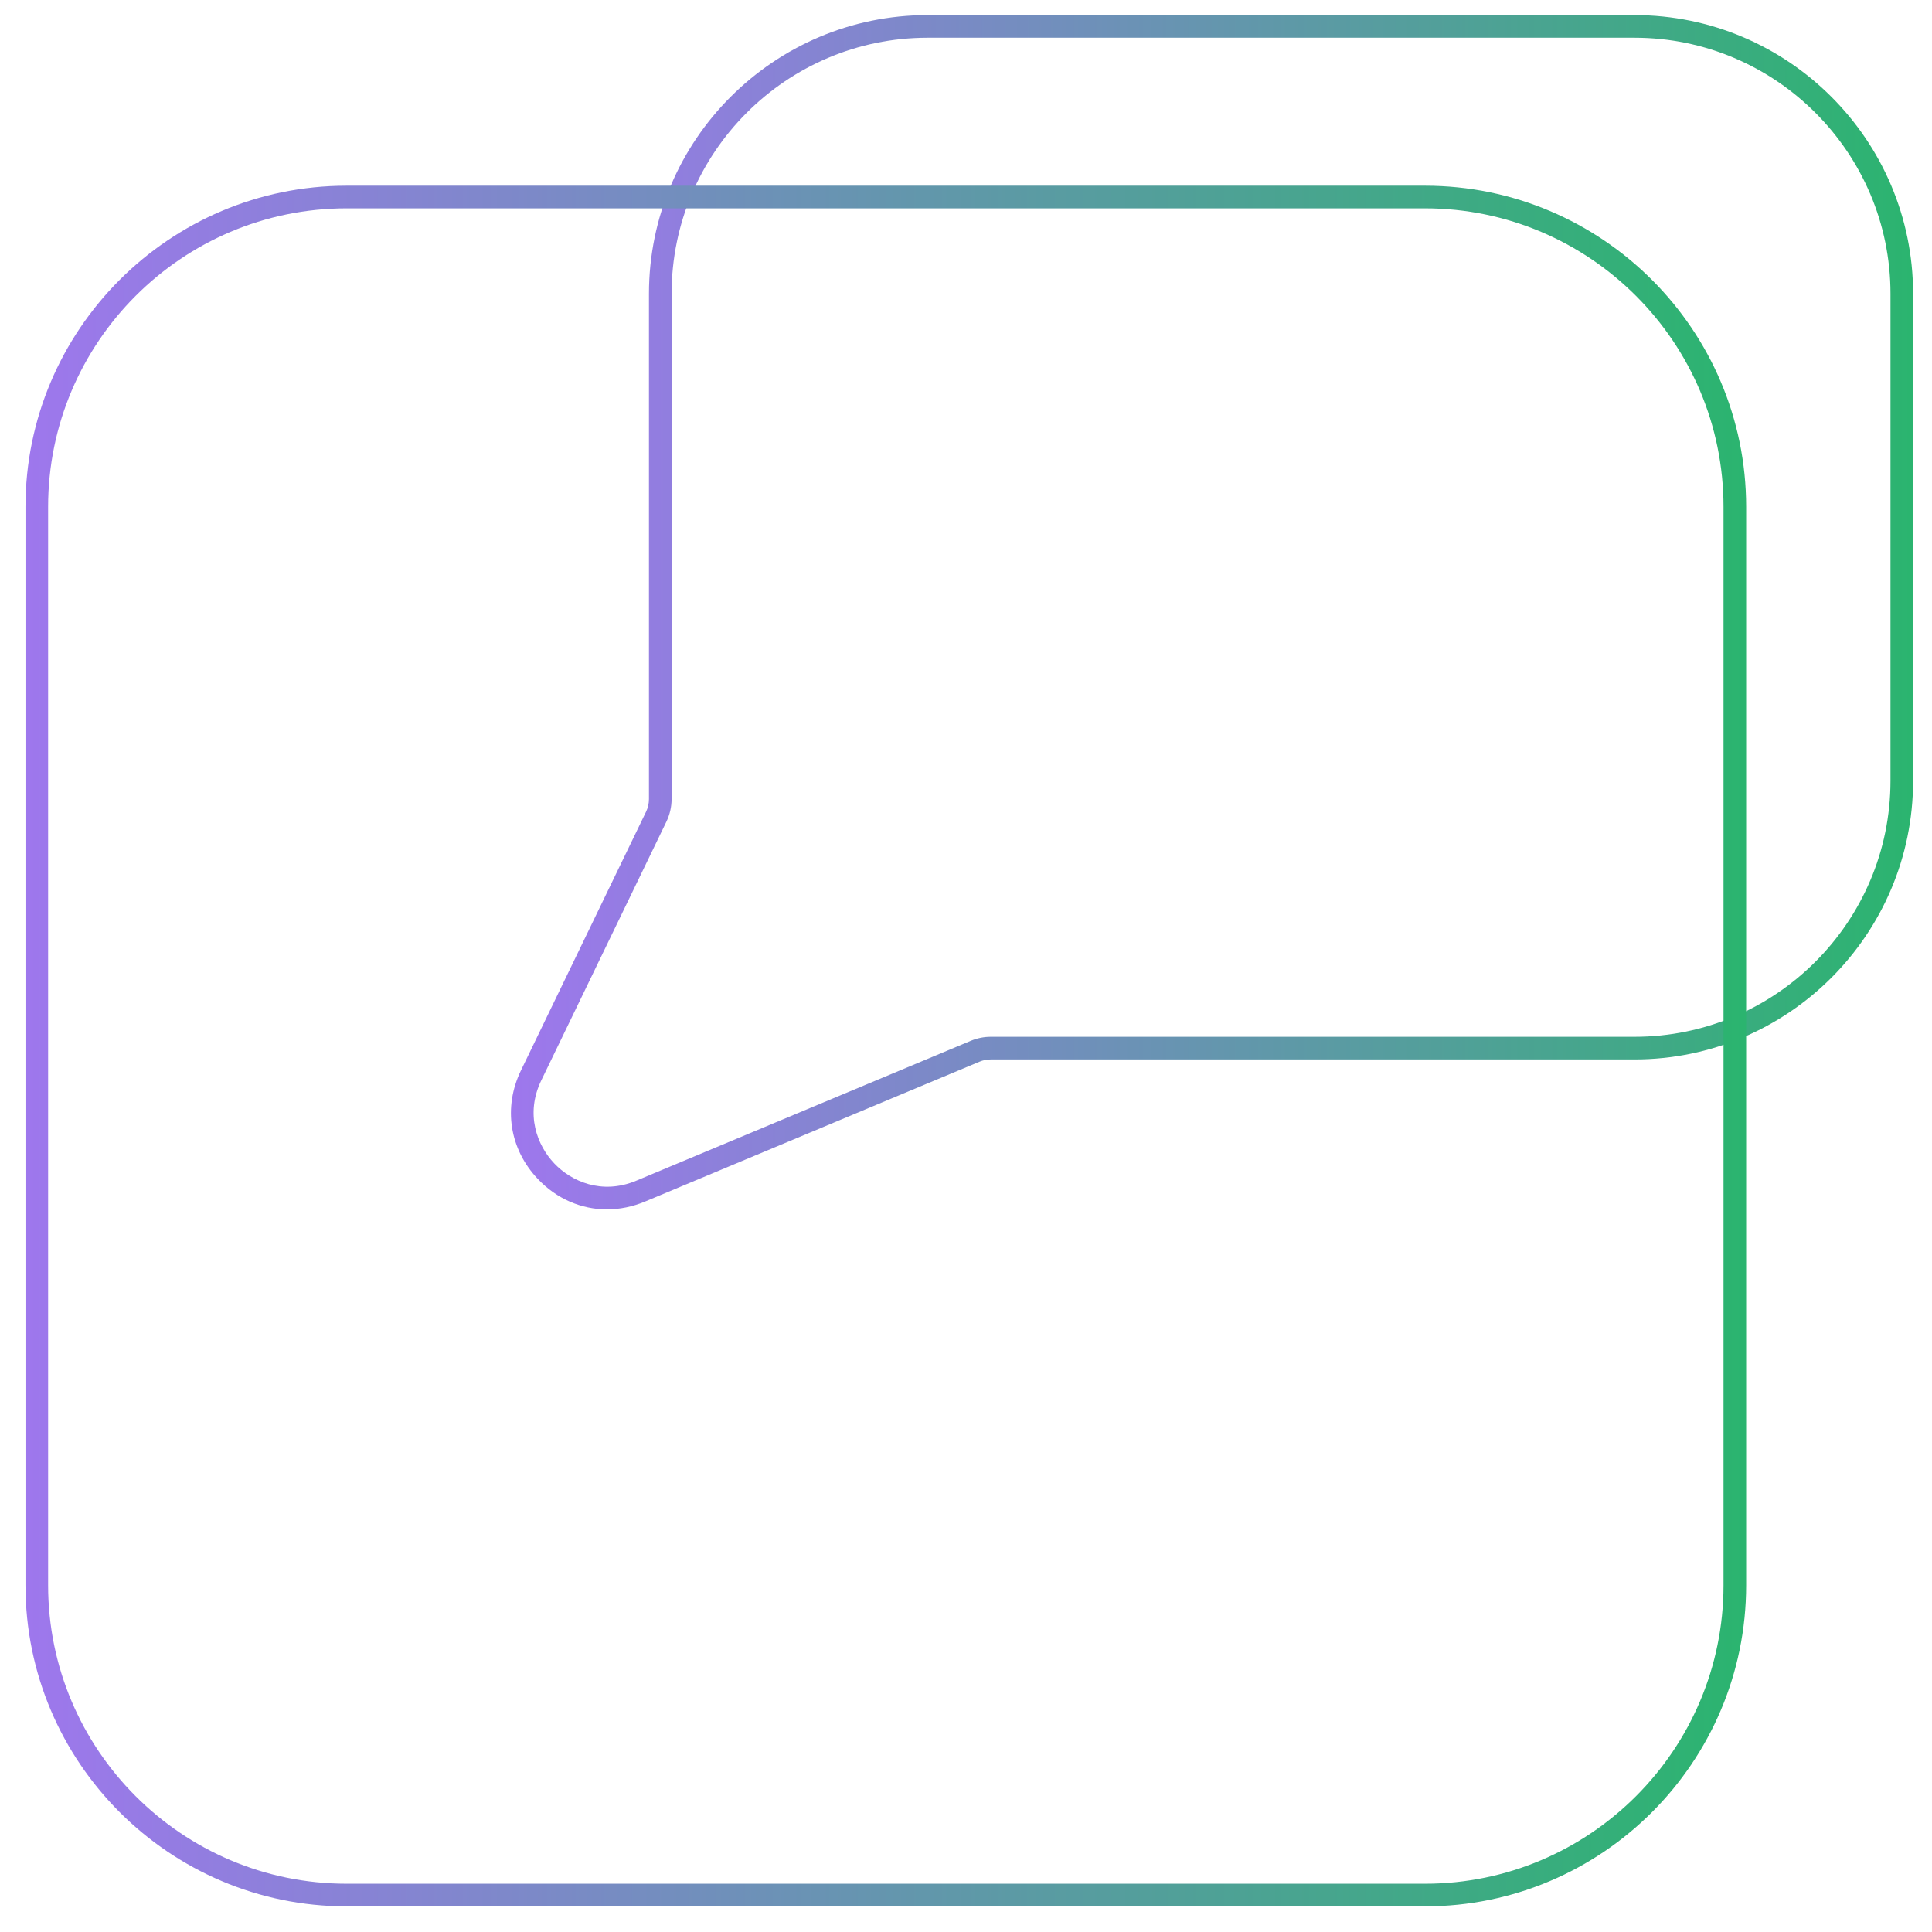
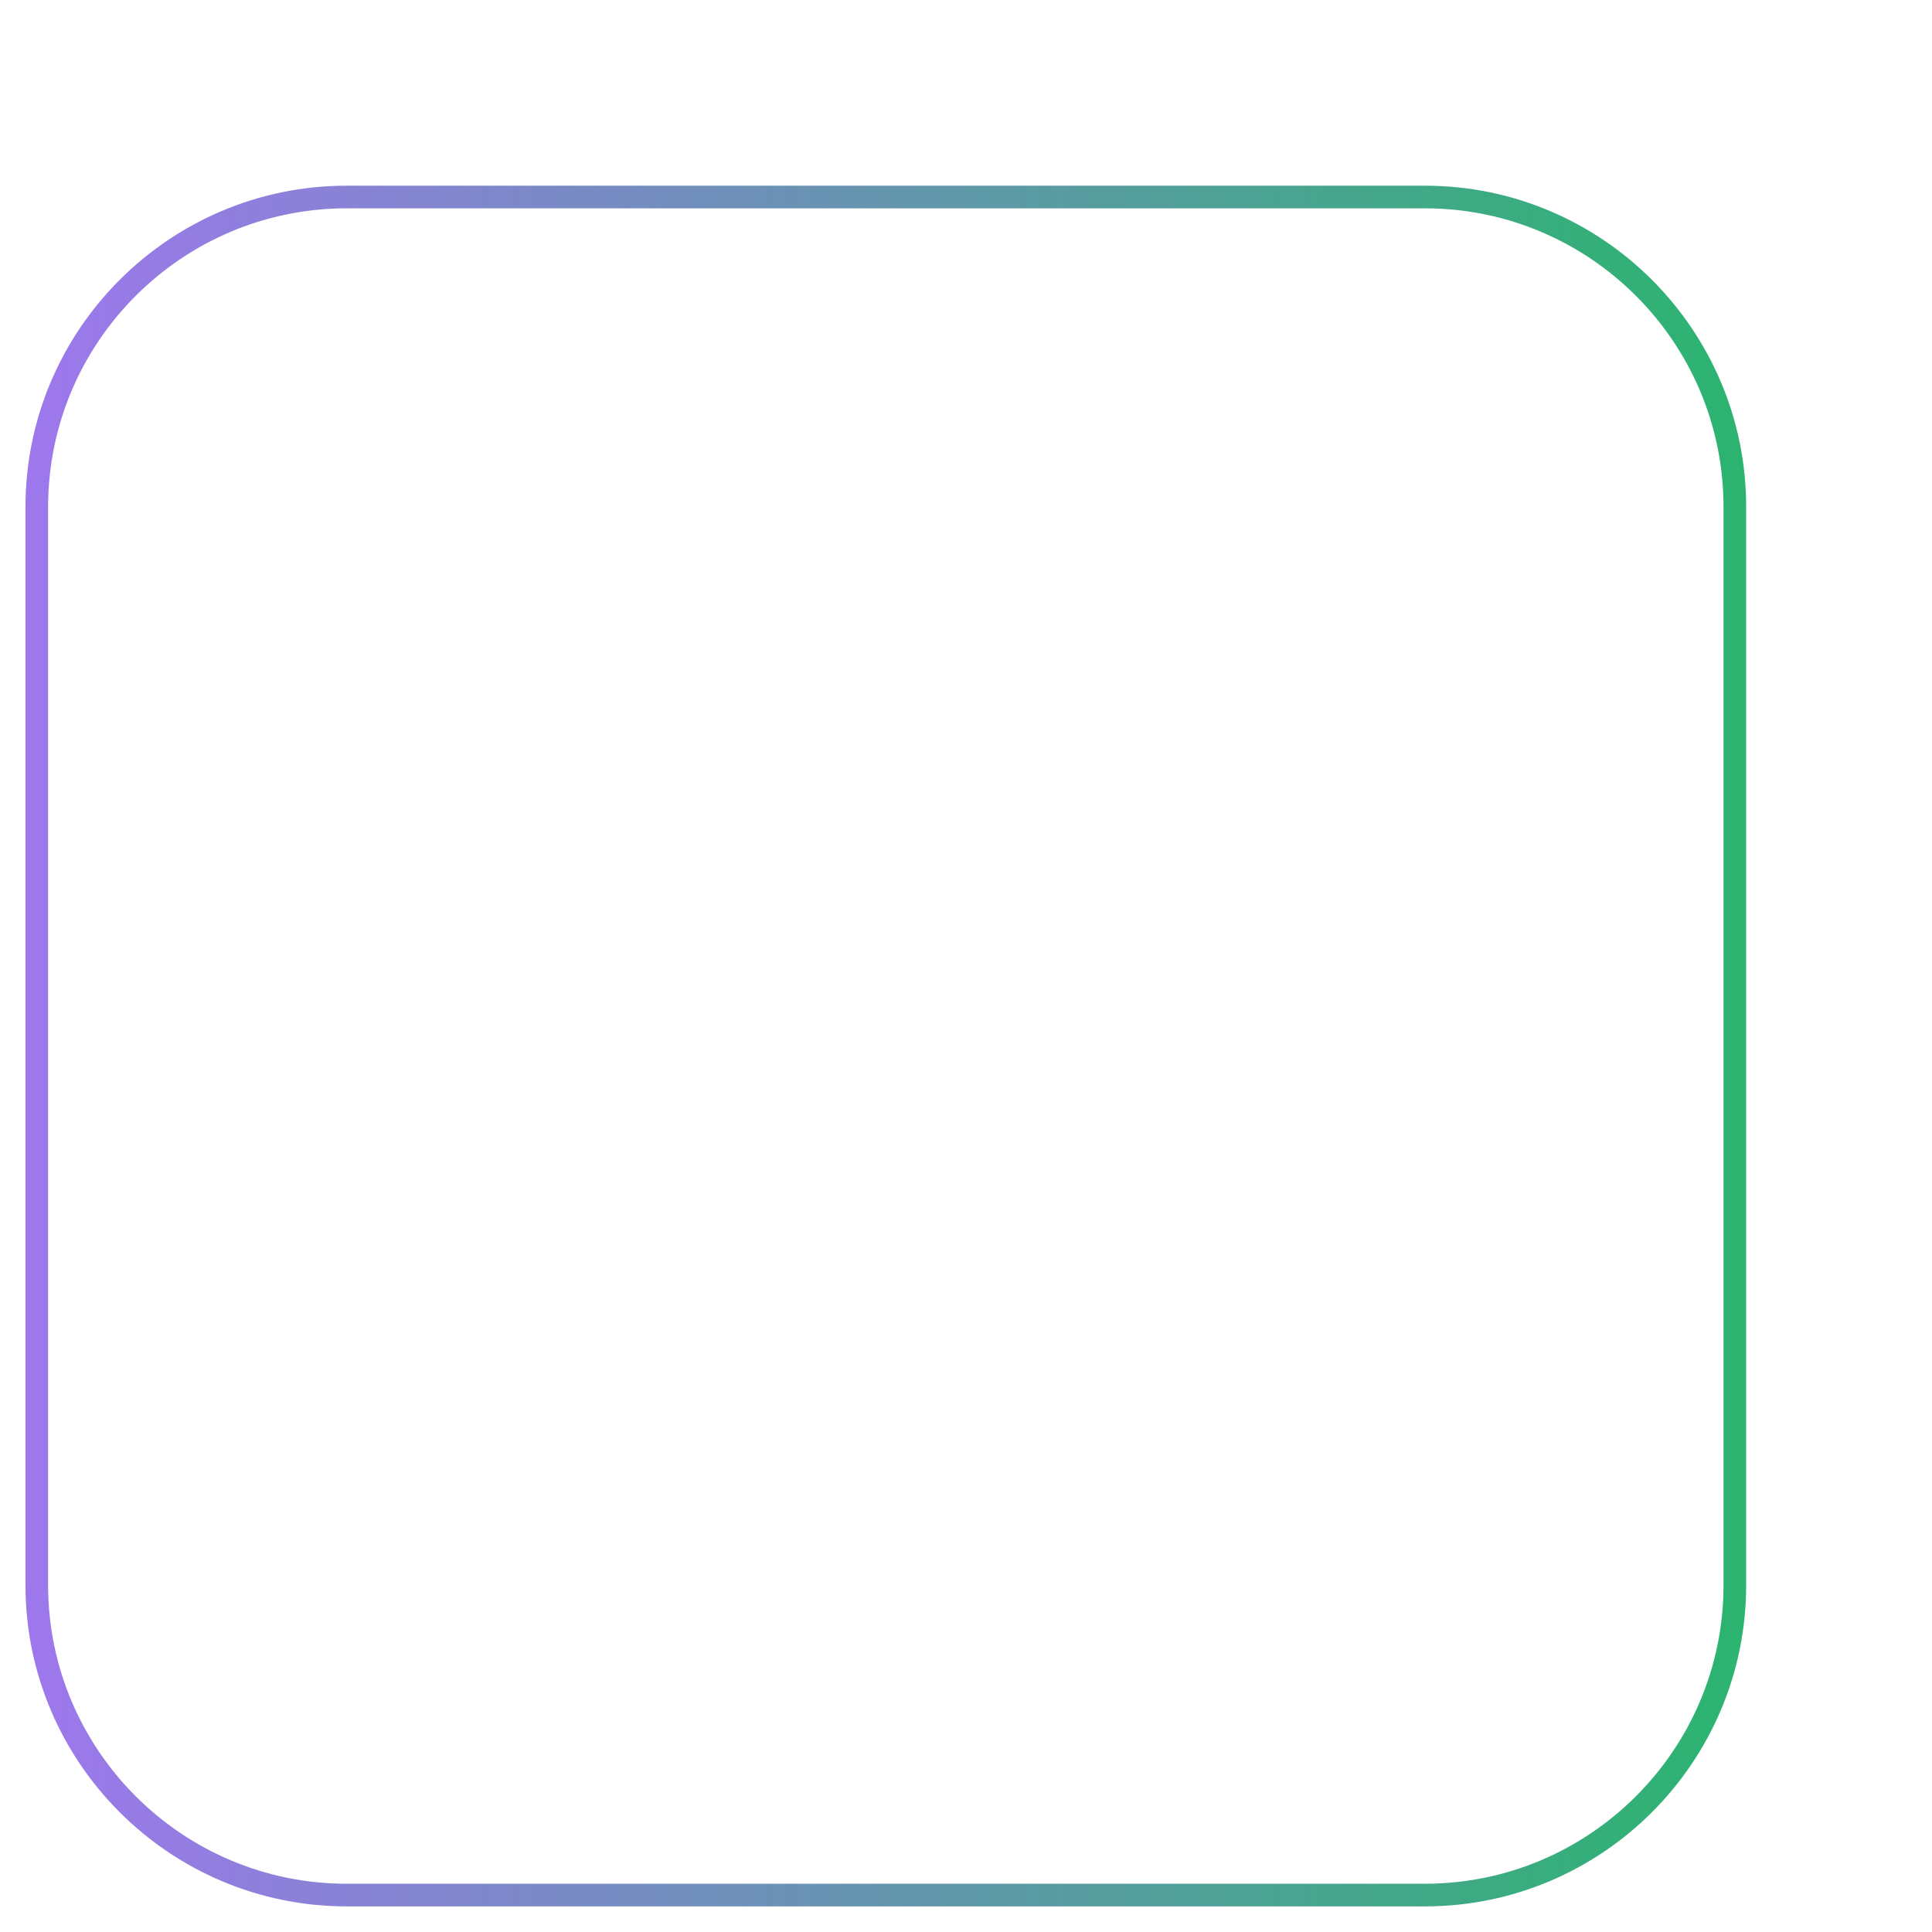
<svg xmlns="http://www.w3.org/2000/svg" xmlns:xlink="http://www.w3.org/1999/xlink" id="Layer_1" viewBox="0 0 512 512">
  <defs>
    <style>.cls-1{fill:url(#linear-gradient);}.cls-1,.cls-2{stroke-width:0px;}.cls-2{fill:url(#linear-gradient-2);}</style>
    <linearGradient id="linear-gradient" x1="135.4" y1="162.25" x2="507" y2="162.25" gradientUnits="userSpaceOnUse">
      <stop offset="0" stop-color="#9e77ed" />
      <stop offset="1" stop-color="#2bb46f" />
    </linearGradient>
    <linearGradient id="linear-gradient-2" x1="6.75" y1="277.21" x2="462.75" y2="277.21" xlink:href="#linear-gradient" />
  </defs>
-   <path class="cls-1" d="m160.86,320.5c-6.79,0-13.34-2.78-18.35-8.08-7.49-7.91-9.2-18.92-4.46-28.73l33.15-68.54c.51-1.05.78-2.23.78-3.4V77.84c0-40.72,33.13-73.84,73.84-73.84h187.33c40.72,0,73.84,33.13,73.84,73.84v129.08c0,40.72-33.13,73.84-73.84,73.84h-170.57c-1.04,0-2.05.2-3.01.6l-88.62,37.06c-3.32,1.39-6.74,2.07-10.09,2.07ZM245.82,10c-37.41,0-67.84,30.43-67.84,67.84v133.91c0,2.07-.48,4.15-1.38,6.01l-33.15,68.54c-4.34,8.98-1.08,17.25,3.41,21.99,4.49,4.75,12.58,8.45,21.78,4.6l88.62-37.06c1.7-.71,3.49-1.07,5.33-1.07h170.57c37.41,0,67.84-30.43,67.84-67.84V77.84c0-37.41-30.43-67.84-67.84-67.84h-187.33Z" />
  <path class="cls-2" d="m377.63,505.21H91.87c-46.93,0-85.12-38.18-85.12-85.12V134.33c0-46.93,38.18-85.12,85.12-85.12h285.76c46.93,0,85.12,38.18,85.12,85.12v285.76c0,46.93-38.18,85.12-85.12,85.12ZM91.87,55.21c-43.63,0-79.12,35.49-79.12,79.12v285.76c0,43.63,35.49,79.12,79.12,79.12h285.76c43.63,0,79.12-35.49,79.12-79.12V134.33c0-43.63-35.49-79.12-79.12-79.12H91.87Z" />
</svg>